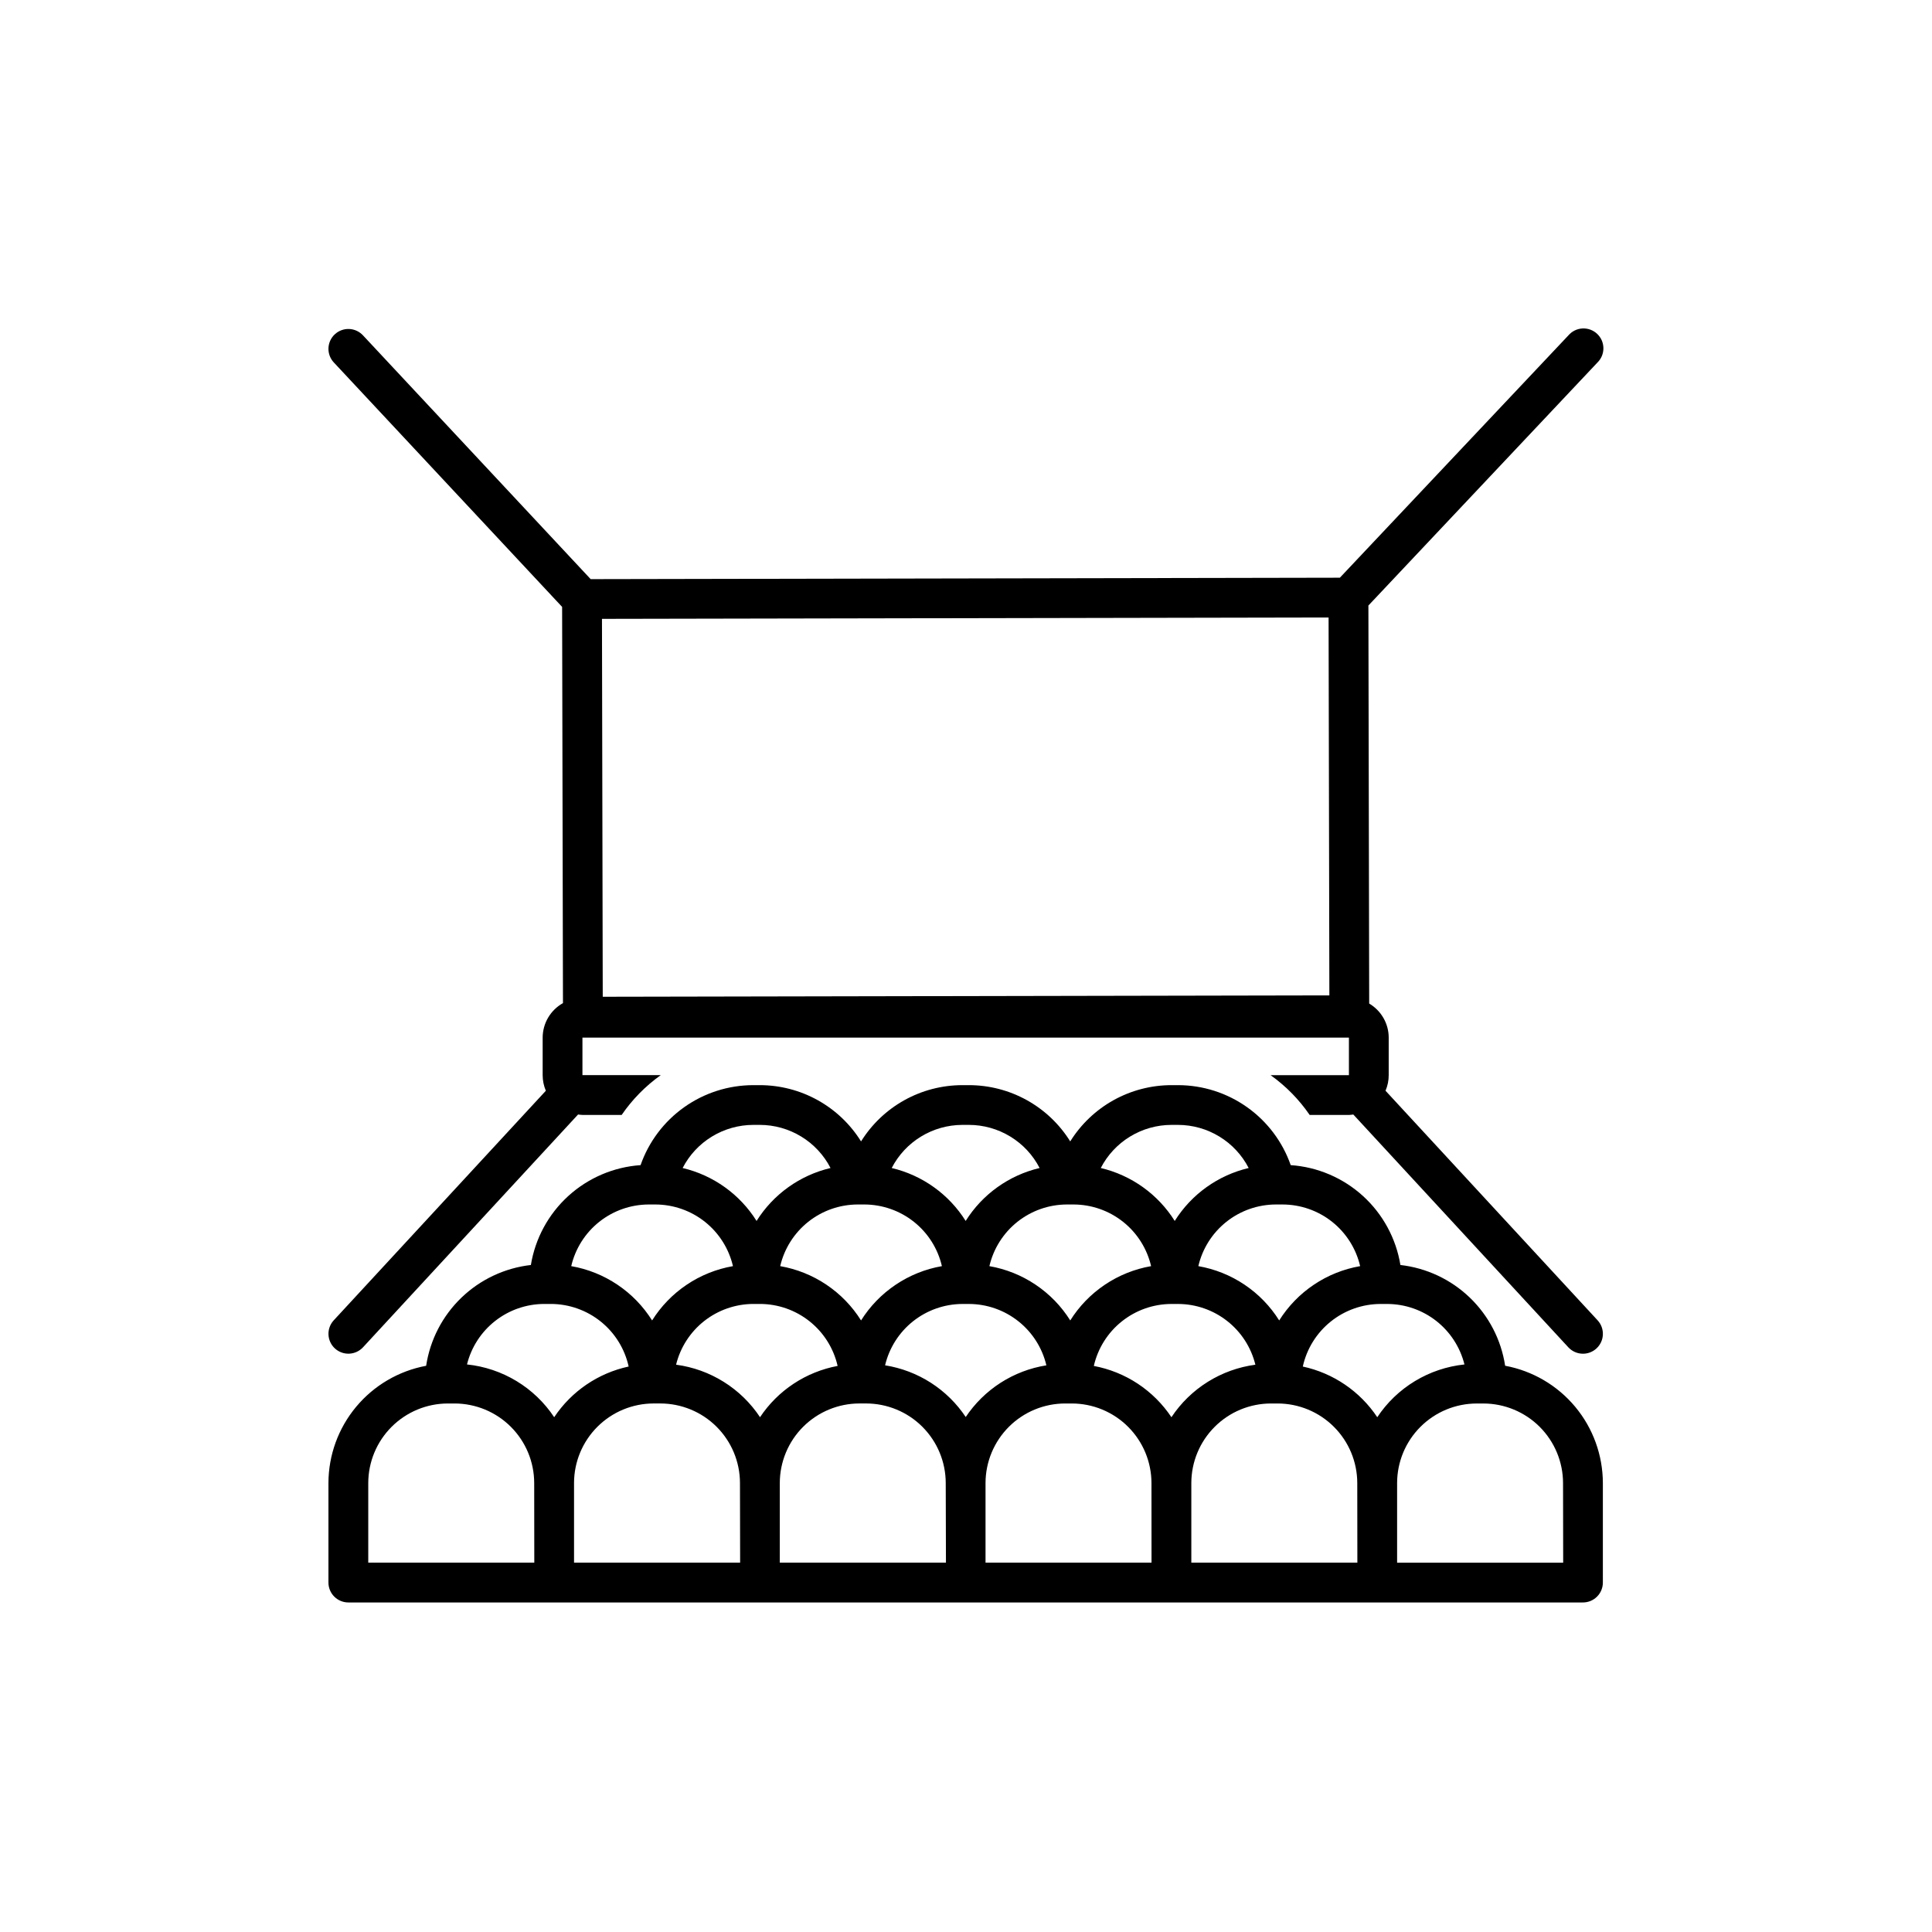
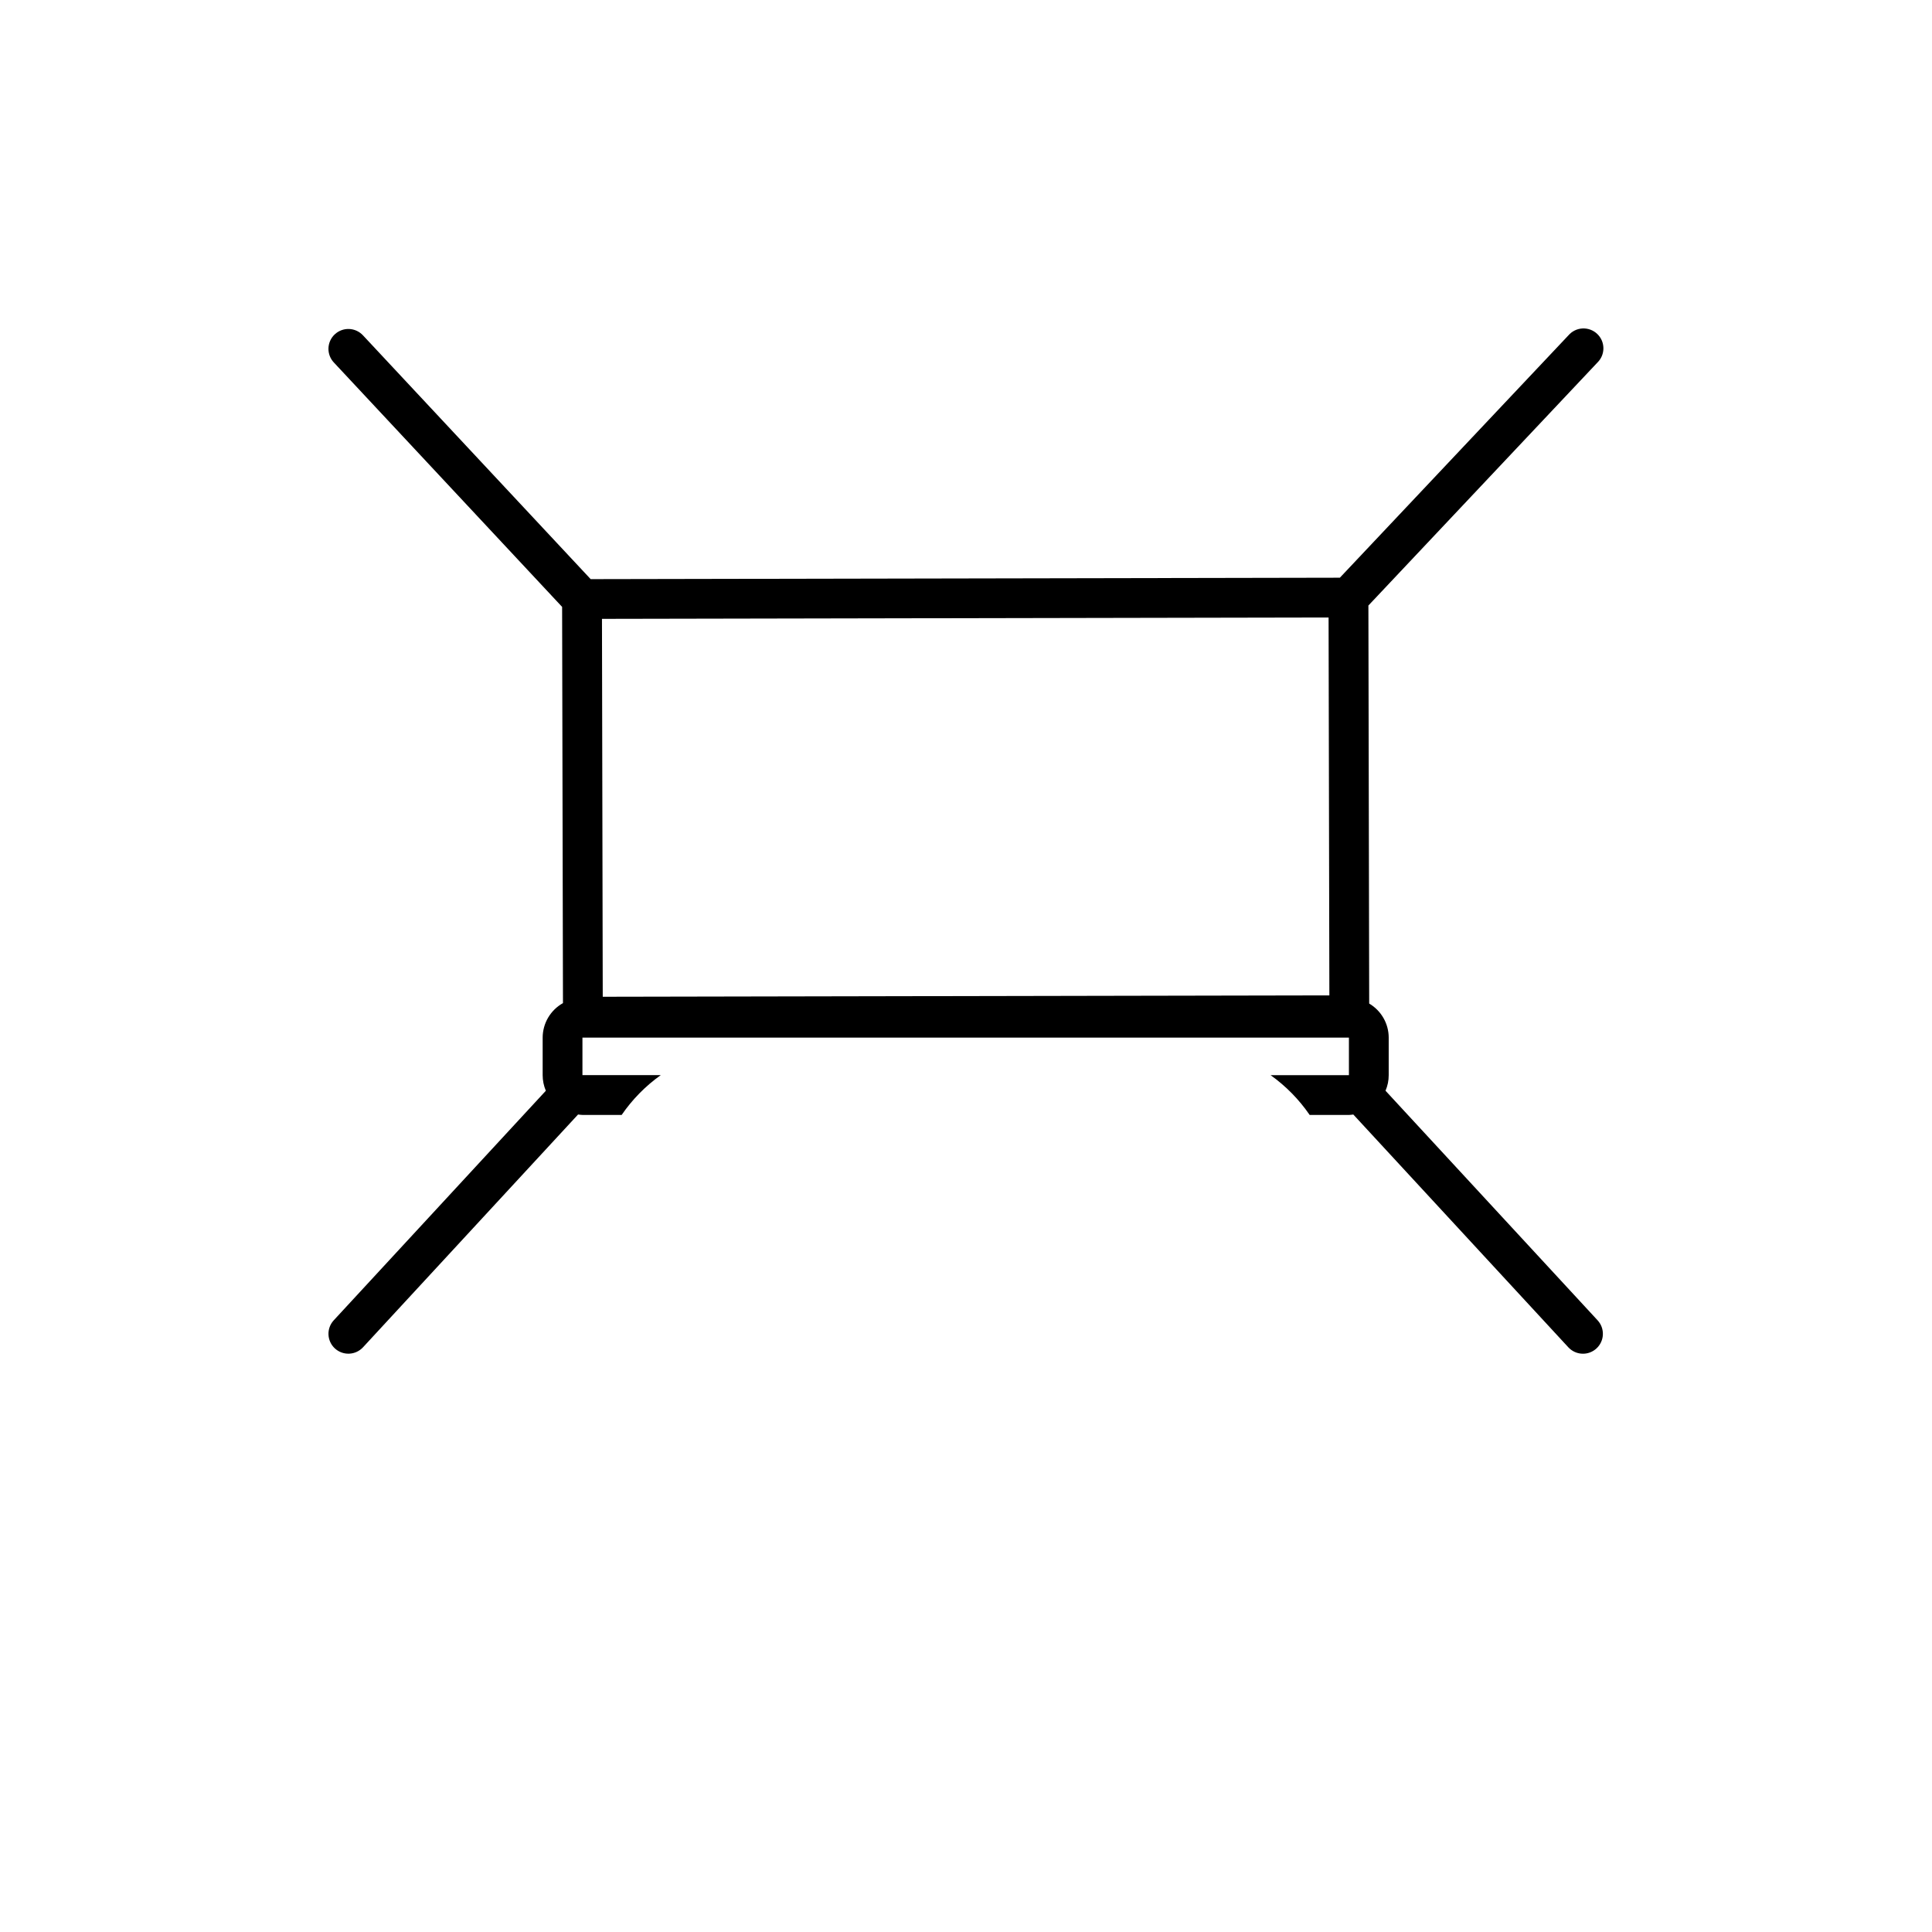
<svg xmlns="http://www.w3.org/2000/svg" width="100" height="100" viewBox="0 0 100 100" fill="none">
-   <path d="M77.906 70.693C77.702 69.349 77.06 68.11 76.08 67.167C75.1 66.224 73.837 65.63 72.485 65.476C72.26 64.101 71.577 62.843 70.547 61.904C69.516 60.966 68.198 60.403 66.807 60.307C66.385 59.099 65.596 58.051 64.552 57.31C63.508 56.568 62.259 56.169 60.977 56.167H60.634C59.585 56.168 58.554 56.436 57.637 56.945C56.721 57.455 55.949 58.189 55.395 59.079C54.841 58.189 54.069 57.455 53.152 56.945C52.236 56.436 51.204 56.168 50.155 56.167H49.808C48.759 56.168 47.727 56.436 46.811 56.945C45.894 57.455 45.122 58.189 44.568 59.079C44.014 58.189 43.242 57.455 42.326 56.945C41.409 56.436 40.378 56.168 39.329 56.167H38.986C37.704 56.169 36.455 56.568 35.411 57.31C34.367 58.051 33.578 59.099 33.156 60.307C31.765 60.403 30.447 60.966 29.416 61.904C28.386 62.843 27.703 64.101 27.478 65.476C26.126 65.63 24.863 66.224 23.883 67.167C22.903 68.11 22.261 69.349 22.057 70.693C20.638 70.957 19.356 71.709 18.433 72.817C17.509 73.925 17.003 75.321 17 76.763V81.912C17 82.186 17.108 82.448 17.302 82.641C17.495 82.834 17.757 82.943 18.03 82.943H81.934C82.207 82.943 82.469 82.834 82.662 82.641C82.856 82.448 82.964 82.186 82.964 81.912V76.763C82.962 75.321 82.455 73.924 81.532 72.815C80.608 71.706 79.326 70.955 77.906 70.691M66.044 62.344H66.388C67.319 62.346 68.222 62.662 68.951 63.241C69.679 63.82 70.19 64.629 70.401 65.535C69.544 65.683 68.728 66.01 68.007 66.495C67.285 66.979 66.673 67.61 66.211 68.346C65.75 67.61 65.139 66.98 64.418 66.496C63.697 66.011 62.882 65.684 62.026 65.535C62.237 64.629 62.748 63.82 63.477 63.241C64.205 62.662 65.109 62.346 66.04 62.344M60.629 58.224H60.972C61.728 58.225 62.469 58.434 63.115 58.828C63.76 59.221 64.285 59.784 64.631 60.456C63.044 60.831 61.669 61.815 60.804 63.196C59.938 61.815 58.563 60.831 56.976 60.456C57.322 59.784 57.847 59.221 58.492 58.828C59.138 58.434 59.879 58.225 60.635 58.224M55.224 62.344H55.568C56.499 62.346 57.402 62.662 58.13 63.241C58.859 63.82 59.37 64.629 59.581 65.535C58.725 65.684 57.91 66.011 57.189 66.496C56.468 66.98 55.857 67.61 55.396 68.346C54.935 67.61 54.324 66.98 53.602 66.496C52.882 66.011 52.066 65.684 51.211 65.535C51.421 64.629 51.933 63.82 52.661 63.241C53.39 62.662 54.293 62.346 55.224 62.344ZM49.808 58.224H50.151C50.907 58.225 51.648 58.434 52.294 58.828C52.939 59.221 53.464 59.784 53.81 60.456C52.224 60.831 50.848 61.815 49.983 63.196C49.117 61.815 47.742 60.831 46.155 60.456C46.501 59.785 47.025 59.223 47.669 58.829C48.313 58.436 49.053 58.227 49.808 58.224ZM44.397 62.344H44.74C45.671 62.346 46.574 62.662 47.303 63.241C48.032 63.82 48.543 64.629 48.753 65.535C47.898 65.684 47.083 66.011 46.362 66.496C45.641 66.98 45.029 67.61 44.568 68.346C44.107 67.61 43.496 66.98 42.775 66.496C42.054 66.011 41.239 65.684 40.383 65.535C40.594 64.629 41.105 63.82 41.834 63.241C42.562 62.662 43.465 62.346 44.397 62.344ZM38.986 58.224H39.329C40.085 58.225 40.826 58.434 41.472 58.828C42.117 59.221 42.642 59.784 42.988 60.456C41.401 60.831 40.026 61.815 39.16 63.196C38.295 61.815 36.92 60.831 35.333 60.456C35.679 59.784 36.204 59.221 36.849 58.828C37.495 58.434 38.236 58.225 38.992 58.224M33.581 62.344H33.924C34.855 62.346 35.759 62.662 36.487 63.241C37.216 63.82 37.727 64.629 37.938 65.535C37.082 65.684 36.267 66.011 35.546 66.496C34.825 66.98 34.214 67.61 33.753 68.346C33.291 67.61 32.68 66.98 31.959 66.496C31.238 66.011 30.423 65.684 29.567 65.535C29.778 64.629 30.289 63.82 31.018 63.241C31.747 62.662 32.65 62.346 33.581 62.344ZM27.655 80.883H19.061V76.763C19.063 75.671 19.497 74.624 20.27 73.852C21.043 73.079 22.091 72.645 23.184 72.644H23.528C24.621 72.645 25.669 73.079 26.442 73.852C27.215 74.624 27.649 75.671 27.65 76.763L27.655 80.883ZM28.685 73.355C28.181 72.595 27.515 71.956 26.735 71.484C25.954 71.012 25.079 70.718 24.172 70.623C24.393 69.731 24.907 68.938 25.632 68.37C26.356 67.803 27.25 67.494 28.17 67.492H28.513C29.453 67.494 30.364 67.816 31.096 68.404C31.828 68.993 32.337 69.814 32.539 70.731C30.961 71.071 29.579 72.011 28.685 73.354M38.309 80.882H29.712V76.762C29.713 75.67 30.148 74.623 30.921 73.85C31.694 73.078 32.742 72.644 33.835 72.643H34.178C35.271 72.644 36.319 73.078 37.092 73.85C37.865 74.623 38.3 75.67 38.301 76.762L38.309 80.882ZM39.339 73.354C38.851 72.617 38.21 71.993 37.461 71.525C36.712 71.056 35.87 70.753 34.994 70.636C35.213 69.741 35.727 68.944 36.452 68.374C37.177 67.805 38.073 67.494 38.995 67.492H39.339C40.273 67.494 41.178 67.812 41.908 68.395C42.637 68.977 43.148 69.79 43.355 70.7C42.542 70.852 41.768 71.165 41.078 71.621C40.388 72.076 39.797 72.666 39.339 73.354ZM48.962 80.882H40.362V76.762C40.364 75.67 40.798 74.623 41.571 73.85C42.344 73.078 43.392 72.644 44.485 72.643H44.828C45.922 72.644 46.97 73.078 47.742 73.85C48.515 74.623 48.95 75.67 48.951 76.762L48.962 80.882ZM49.992 73.354C49.519 72.642 48.903 72.035 48.184 71.573C47.464 71.111 46.656 70.803 45.812 70.668C46.025 69.768 46.535 68.965 47.26 68.389C47.984 67.814 48.882 67.498 49.808 67.493H50.151C51.079 67.495 51.98 67.809 52.707 68.386C53.435 68.962 53.947 69.766 54.16 70.669C53.315 70.804 52.508 71.112 51.788 71.574C51.069 72.037 50.453 72.643 49.979 73.355M59.603 80.883H51.011V76.763C51.012 75.671 51.447 74.624 52.219 73.852C52.992 73.079 54.04 72.645 55.133 72.644H55.477C56.57 72.645 57.618 73.079 58.391 73.852C59.164 74.624 59.598 75.671 59.6 76.763L59.603 80.883ZM60.633 73.355C60.175 72.667 59.583 72.078 58.894 71.622C58.204 71.166 57.429 70.853 56.616 70.701C56.824 69.791 57.334 68.978 58.064 68.396C58.794 67.813 59.699 67.495 60.633 67.493H60.976C61.899 67.495 62.795 67.806 63.52 68.376C64.245 68.945 64.759 69.742 64.978 70.637C64.102 70.754 63.26 71.057 62.511 71.526C61.761 71.995 61.121 72.618 60.633 73.355ZM70.257 80.883H61.663V76.763C61.664 75.671 62.099 74.624 62.872 73.852C63.645 73.079 64.693 72.645 65.786 72.644H66.129C67.222 72.645 68.27 73.079 69.043 73.852C69.816 74.624 70.251 75.671 70.252 76.763L70.257 80.883ZM71.287 73.355C70.393 72.013 69.01 71.072 67.433 70.732C67.635 69.815 68.144 68.995 68.876 68.406C69.608 67.817 70.519 67.495 71.459 67.493H71.802C72.722 67.495 73.616 67.804 74.34 68.371C75.064 68.939 75.578 69.732 75.8 70.624C74.893 70.719 74.017 71.013 73.237 71.485C72.457 71.957 71.791 72.595 71.287 73.355ZM80.91 80.884H72.314V76.764C72.315 75.672 72.749 74.625 73.522 73.853C74.295 73.08 75.343 72.646 76.436 72.645H76.78C77.873 72.646 78.921 73.08 79.694 73.853C80.467 74.625 80.901 75.672 80.903 76.764L80.91 80.884Z" fill="black" />
  <path d="M29.095 31.413L29.139 51.921C28.821 52.099 28.556 52.358 28.371 52.672C28.186 52.986 28.089 53.343 28.088 53.707V55.65C28.088 55.927 28.144 56.202 28.253 56.457L17.274 68.339C17.089 68.54 16.991 68.806 17.002 69.079C17.013 69.352 17.132 69.609 17.333 69.794C17.534 69.979 17.8 70.077 18.073 70.066C18.346 70.055 18.604 69.936 18.789 69.736L29.921 57.686C29.996 57.698 30.071 57.705 30.147 57.709H32.177C32.726 56.909 33.41 56.212 34.2 55.649H30.147V53.707H69.82V55.65H65.765C66.555 56.213 67.24 56.91 67.788 57.71H69.82C69.896 57.706 69.972 57.699 70.047 57.687L81.177 69.737C81.269 69.836 81.379 69.916 81.502 69.973C81.625 70.03 81.758 70.062 81.893 70.067C82.028 70.073 82.163 70.052 82.29 70.005C82.417 69.958 82.534 69.887 82.633 69.795C82.733 69.704 82.813 69.593 82.87 69.47C82.927 69.348 82.959 69.215 82.964 69.08C82.97 68.945 82.948 68.81 82.902 68.683C82.855 68.556 82.784 68.44 82.692 68.34L71.714 56.456C71.824 56.201 71.88 55.926 71.879 55.649V53.707C71.879 53.351 71.785 53.001 71.608 52.692C71.431 52.383 71.176 52.125 70.869 51.944L70.828 31.342L82.684 18.763C82.783 18.666 82.861 18.55 82.914 18.422C82.967 18.294 82.993 18.156 82.992 18.018C82.99 17.879 82.961 17.742 82.905 17.615C82.849 17.488 82.768 17.374 82.667 17.279C82.566 17.184 82.447 17.111 82.317 17.063C82.186 17.015 82.048 16.994 81.909 17.001C81.771 17.008 81.635 17.043 81.51 17.104C81.386 17.165 81.275 17.25 81.184 17.355L69.351 29.902L30.573 29.976L18.785 17.355C18.598 17.155 18.34 17.038 18.067 17.028C17.794 17.019 17.528 17.118 17.328 17.305C17.128 17.491 17.011 17.749 17.001 18.022C16.992 18.295 17.091 18.56 17.278 18.76L29.095 31.413ZM68.767 31.96L68.808 51.52L31.198 51.592L31.158 32.032L68.767 31.96Z" fill="black" />
</svg>